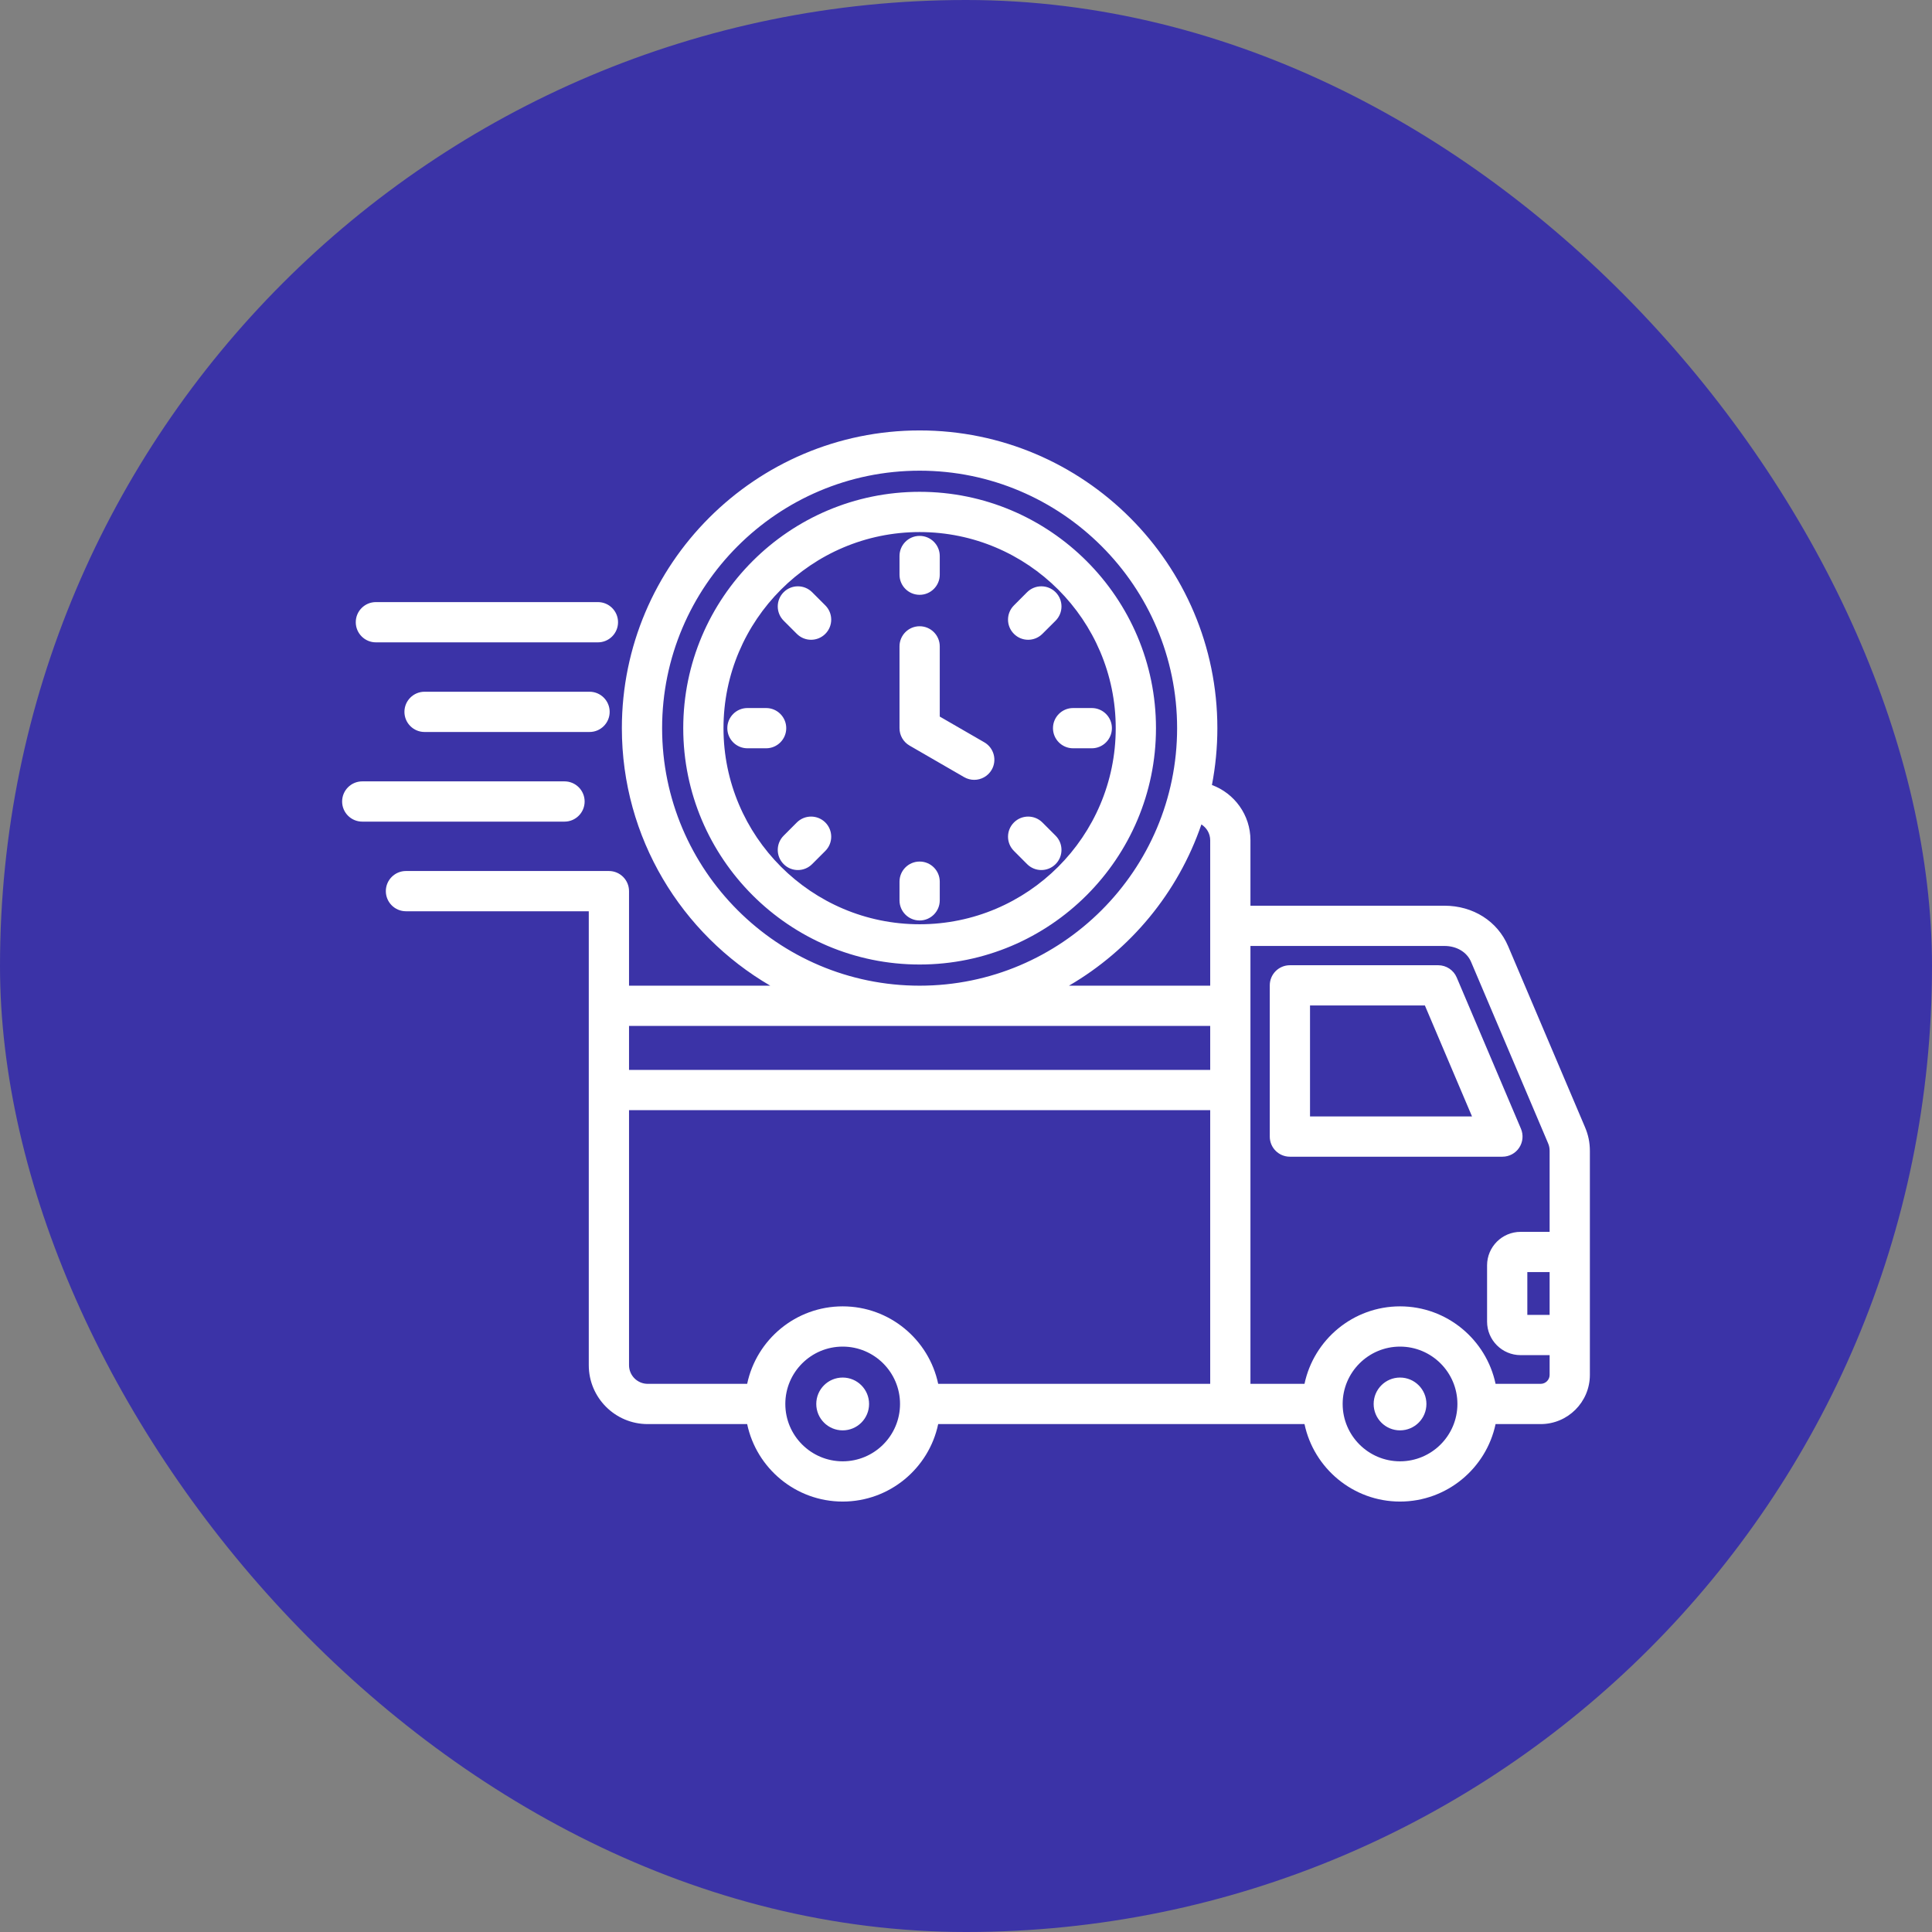
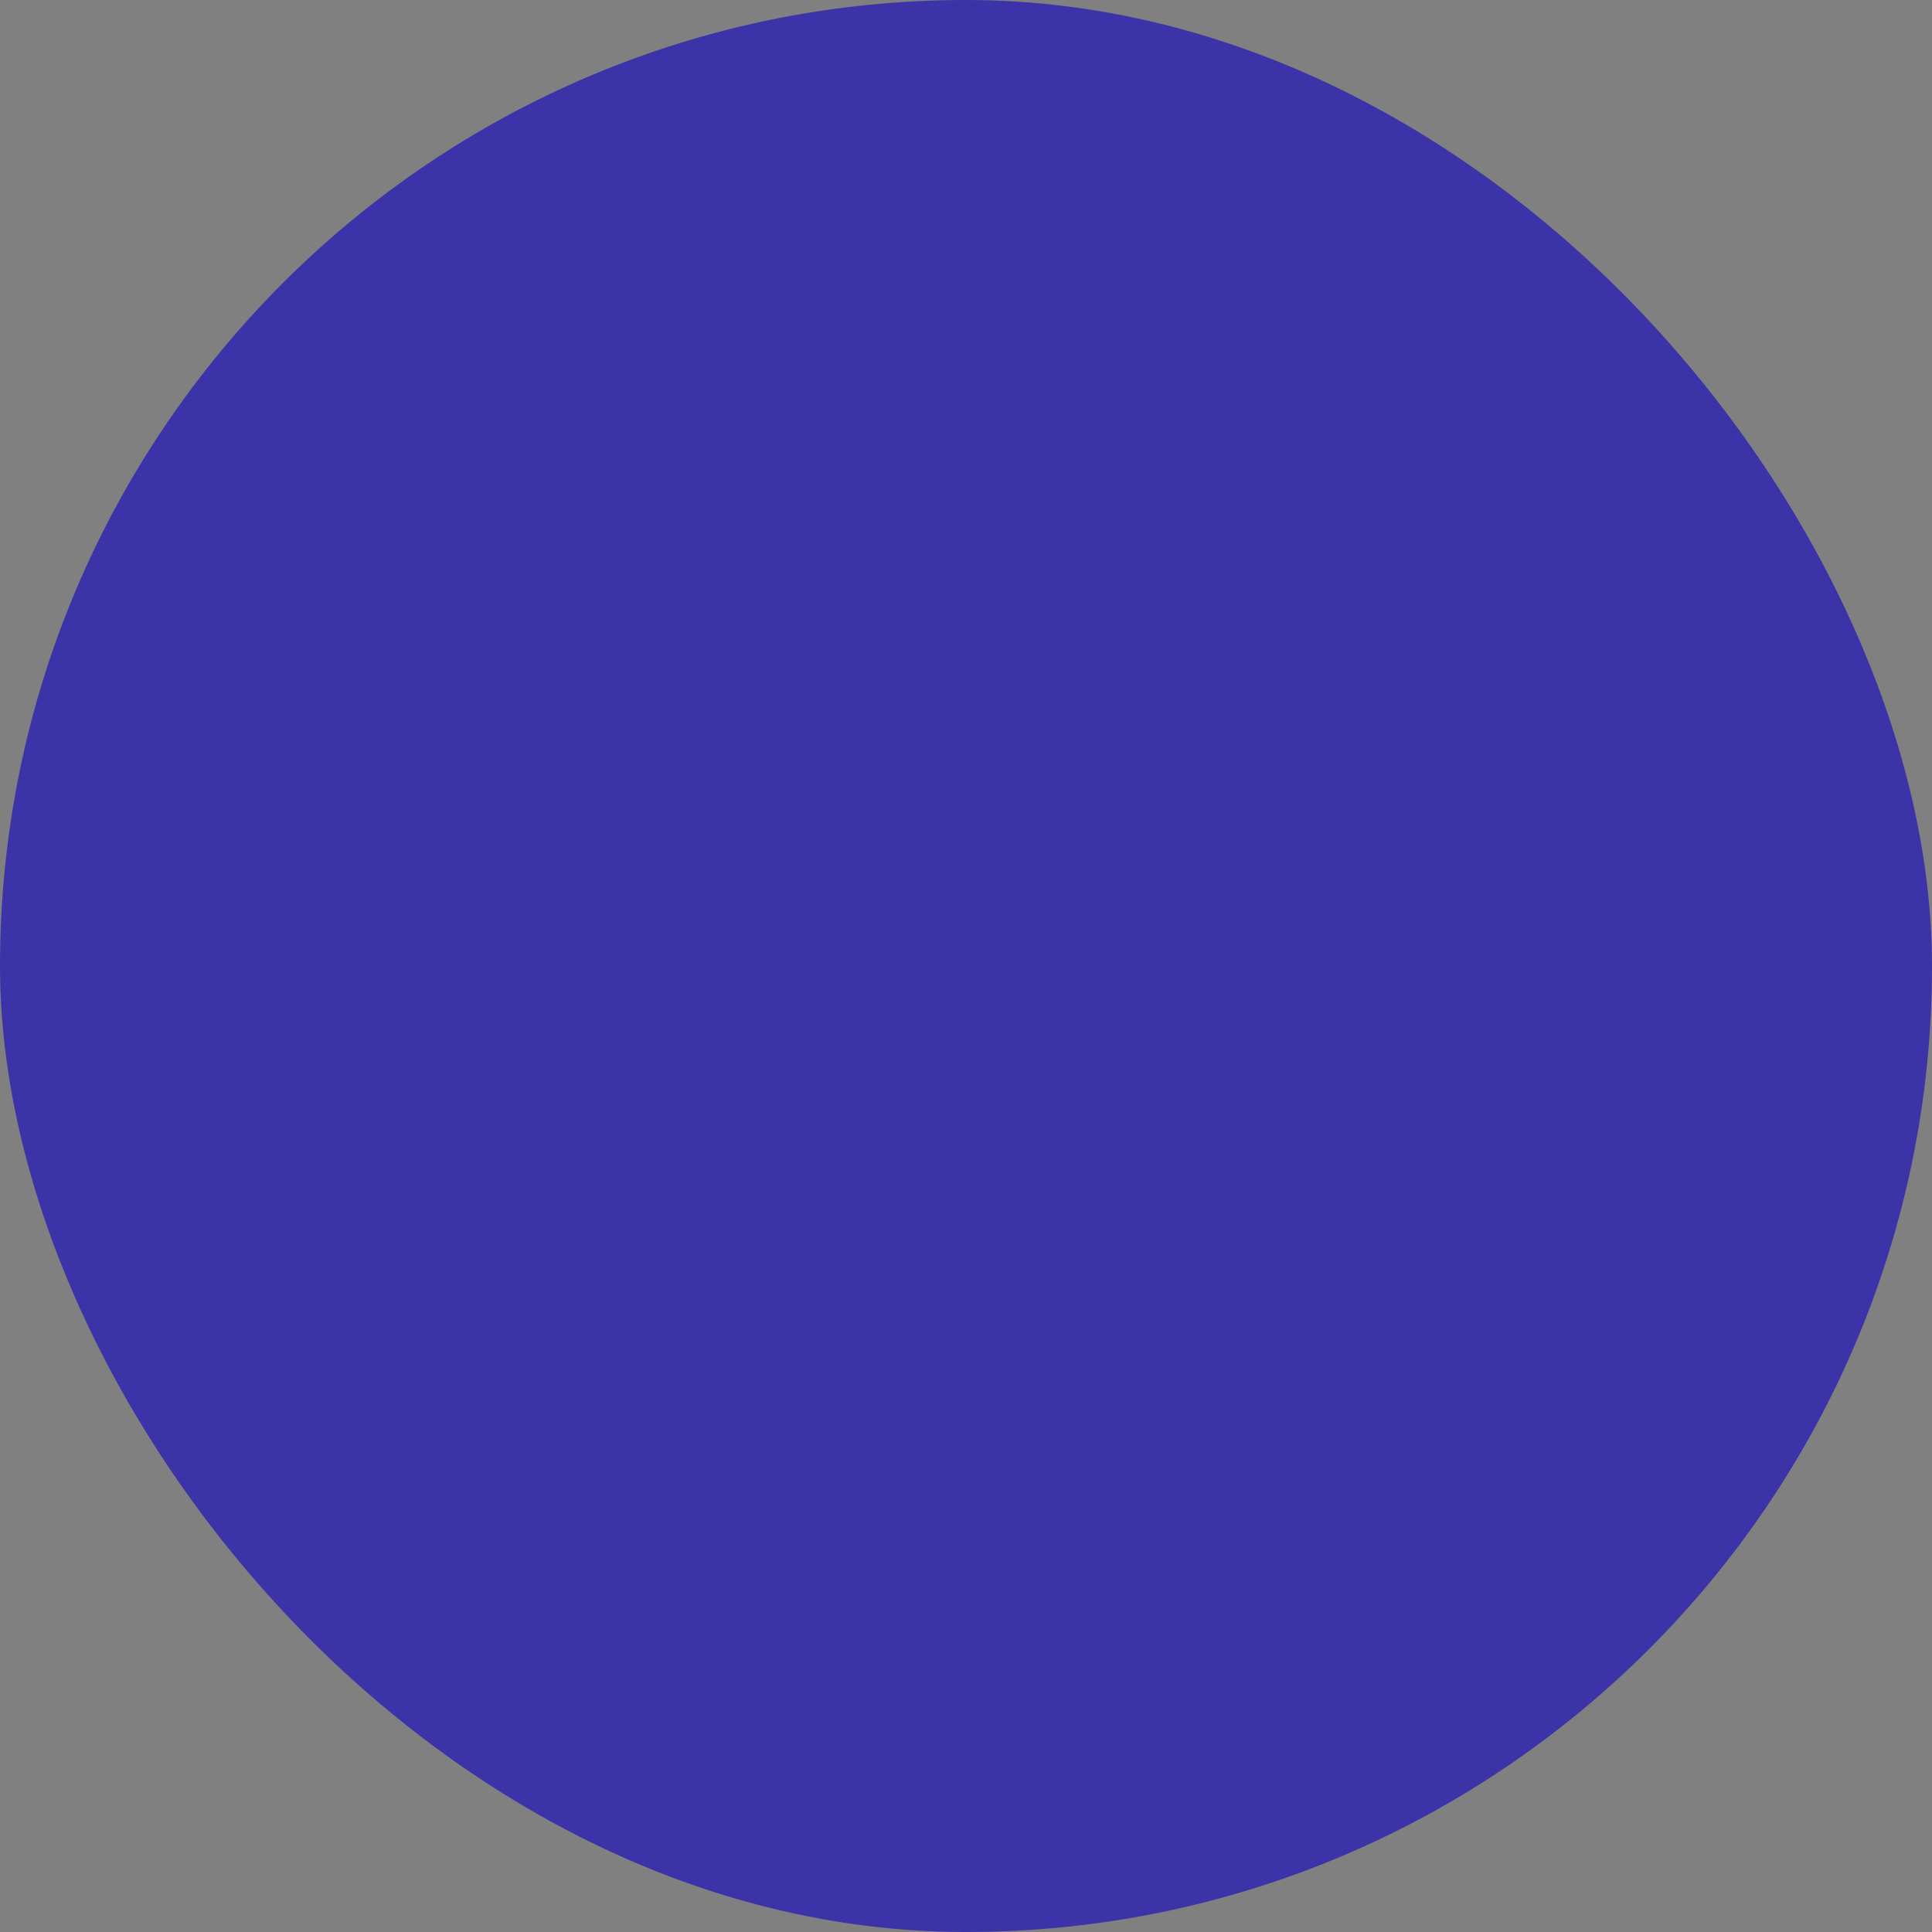
<svg xmlns="http://www.w3.org/2000/svg" width="48" height="48" viewBox="0 0 48 48" fill="none">
  <rect x="0" y="0" width="48" height="48" fill="#808080" stroke="none" />
  <rect width="48" height="48" rx="24" fill="#3B33A7" />
-   <path d="M14.647 17.186C14.923 17.186 15.147 17.41 15.147 17.686C15.147 17.962 14.923 18.186 14.647 18.186H10.548C10.272 18.186 10.048 17.962 10.048 17.686C10.048 17.41 10.272 17.186 10.548 17.186H14.647ZM14.525 19.913C14.525 19.637 14.301 19.413 14.025 19.413H9C8.724 19.413 8.5 19.637 8.5 19.913C8.5 20.189 8.724 20.413 9 20.413H14.025C14.301 20.413 14.525 20.189 14.525 19.913ZM39.5 28.597V34.159C39.5 34.833 38.952 35.381 38.278 35.381H37.157C36.925 36.479 35.949 37.306 34.783 37.306C33.618 37.306 32.642 36.479 32.41 35.381H30.567H23.309C23.078 36.479 22.102 37.306 20.936 37.306C19.77 37.306 18.794 36.479 18.563 35.381H16.091C15.284 35.381 14.628 34.725 14.628 33.918V22.64H10.086C9.81 22.64 9.586 22.416 9.586 22.14C9.586 21.864 9.81 21.64 10.086 21.64H15.128C15.404 21.64 15.628 21.864 15.628 22.14V24.489H19.137C16.934 23.206 15.45 20.819 15.45 18.091C15.45 14.012 18.769 10.694 22.848 10.694C26.927 10.694 30.245 14.012 30.245 18.091C30.245 18.574 30.198 19.046 30.11 19.503C30.668 19.709 31.067 20.246 31.067 20.875V22.502H35.886C36.599 22.502 37.206 22.887 37.469 23.508L39.379 28.004C39.462 28.199 39.5 28.387 39.5 28.597ZM29.848 20.483C29.267 22.18 28.085 23.6 26.558 24.489H30.067V20.875C30.067 20.71 29.979 20.565 29.848 20.483ZM22.848 24.489C26.375 24.489 29.245 21.619 29.245 18.091C29.245 14.564 26.375 11.694 22.848 11.694C19.32 11.694 16.45 14.564 16.45 18.091C16.45 21.619 19.32 24.489 22.848 24.489ZM15.628 25.489V26.582H30.067V25.489H15.628ZM22.361 34.881C22.361 34.095 21.722 33.456 20.936 33.456C20.15 33.456 19.511 34.095 19.511 34.881C19.511 35.667 20.15 36.306 20.936 36.306C21.722 36.306 22.361 35.667 22.361 34.881ZM30.067 34.381V27.582H15.628V33.918C15.628 34.173 15.836 34.381 16.091 34.381H18.563C18.794 33.283 19.77 32.456 20.936 32.456C22.102 32.456 23.078 33.283 23.309 34.381H30.067V34.381ZM36.209 34.881C36.209 34.095 35.569 33.456 34.783 33.456C33.998 33.456 33.358 34.095 33.358 34.881C33.358 35.667 33.998 36.306 34.783 36.306C35.569 36.306 36.209 35.667 36.209 34.881ZM38.5 34.159V33.668H37.779C37.319 33.668 36.946 33.294 36.946 32.835V31.437C36.946 30.978 37.319 30.605 37.779 30.605H38.5V28.597C38.5 28.521 38.489 28.466 38.458 28.395L36.549 23.899C36.445 23.654 36.191 23.502 35.886 23.502H31.067V34.381H32.41C32.642 33.283 33.618 32.456 34.784 32.456C35.949 32.456 36.925 33.283 37.157 34.381H38.278C38.4 34.381 38.5 34.281 38.5 34.159ZM37.946 31.605V32.668H38.5V31.605H37.946ZM37.327 28.738H32.047C31.77 28.738 31.547 28.514 31.547 28.238V24.481C31.547 24.205 31.77 23.981 32.047 23.981H35.732C35.932 23.981 36.114 24.101 36.192 24.286L37.787 28.042C37.853 28.197 37.837 28.374 37.744 28.514C37.652 28.654 37.495 28.738 37.327 28.738ZM36.572 27.738L35.401 24.981H32.547V27.738H36.572ZM20.936 34.225C20.573 34.225 20.28 34.519 20.28 34.881C20.28 35.243 20.574 35.537 20.936 35.537C21.299 35.537 21.592 35.243 21.592 34.881C21.592 34.519 21.299 34.225 20.936 34.225ZM34.783 34.225C34.421 34.225 34.128 34.519 34.128 34.881C34.128 35.243 34.421 35.537 34.783 35.537C35.146 35.537 35.439 35.243 35.439 34.881C35.439 34.519 35.146 34.225 34.783 34.225ZM28.72 18.091C28.72 21.329 26.085 23.963 22.848 23.963C19.61 23.963 16.975 21.329 16.975 18.091C16.975 14.854 19.61 12.219 22.848 12.219C26.085 12.219 28.72 14.854 28.72 18.091ZM27.72 18.091C27.72 15.405 25.534 13.219 22.848 13.219C20.161 13.219 17.975 15.405 17.975 18.091C17.975 20.778 20.161 22.963 22.848 22.963C25.534 22.963 27.72 20.778 27.72 18.091ZM24.454 18.442L23.348 17.803V16.059C23.348 15.783 23.124 15.559 22.848 15.559C22.571 15.559 22.348 15.783 22.348 16.059V18.091C22.348 18.27 22.443 18.435 22.598 18.524L23.954 19.308C24.033 19.353 24.119 19.375 24.204 19.375C24.377 19.375 24.545 19.285 24.638 19.125C24.776 18.886 24.694 18.58 24.454 18.442ZM22.848 14.778C23.124 14.778 23.348 14.554 23.348 14.278V13.814C23.348 13.538 23.124 13.314 22.848 13.314C22.571 13.314 22.348 13.538 22.348 13.814V14.278C22.348 14.554 22.571 14.778 22.848 14.778ZM25.544 15.895C25.672 15.895 25.8 15.846 25.898 15.748L26.226 15.421C26.421 15.225 26.421 14.909 26.226 14.713C26.03 14.518 25.714 14.518 25.518 14.713L25.191 15.041C24.995 15.236 24.995 15.553 25.191 15.748C25.288 15.846 25.416 15.895 25.544 15.895ZM25.898 20.434C25.702 20.239 25.386 20.239 25.191 20.434C24.995 20.63 24.995 20.946 25.191 21.141L25.518 21.469C25.616 21.567 25.744 21.616 25.872 21.616C26 21.616 26.128 21.567 26.226 21.469C26.421 21.274 26.421 20.957 26.226 20.762L25.898 20.434ZM19.797 20.434L19.47 20.762C19.274 20.957 19.274 21.274 19.47 21.469C19.567 21.567 19.695 21.616 19.823 21.616C19.951 21.616 20.079 21.567 20.177 21.469L20.505 21.141C20.7 20.946 20.7 20.63 20.505 20.434C20.309 20.239 19.993 20.239 19.797 20.434ZM20.177 14.713C19.981 14.518 19.665 14.518 19.47 14.713C19.274 14.909 19.274 15.225 19.47 15.421L19.797 15.748C19.895 15.846 20.023 15.895 20.151 15.895C20.279 15.895 20.407 15.846 20.505 15.748C20.7 15.553 20.7 15.236 20.505 15.041L20.177 14.713ZM27.125 17.591H26.661C26.385 17.591 26.161 17.815 26.161 18.091C26.161 18.367 26.385 18.591 26.661 18.591H27.125C27.401 18.591 27.625 18.367 27.625 18.091C27.625 17.815 27.401 17.591 27.125 17.591ZM22.848 21.405C22.571 21.405 22.348 21.629 22.348 21.905V22.369C22.348 22.645 22.571 22.869 22.848 22.869C23.124 22.869 23.348 22.645 23.348 22.369V21.905C23.348 21.629 23.124 21.405 22.848 21.405ZM19.534 18.091C19.534 17.815 19.31 17.591 19.034 17.591H18.57C18.294 17.591 18.07 17.815 18.07 18.091C18.07 18.367 18.294 18.591 18.57 18.591H19.034C19.31 18.591 19.534 18.367 19.534 18.091ZM9.339 15.959H14.855C15.131 15.959 15.355 15.735 15.355 15.459C15.355 15.182 15.131 14.959 14.855 14.959H9.339C9.063 14.959 8.839 15.182 8.839 15.459C8.839 15.735 9.063 15.959 9.339 15.959Z" fill="white" />
</svg>